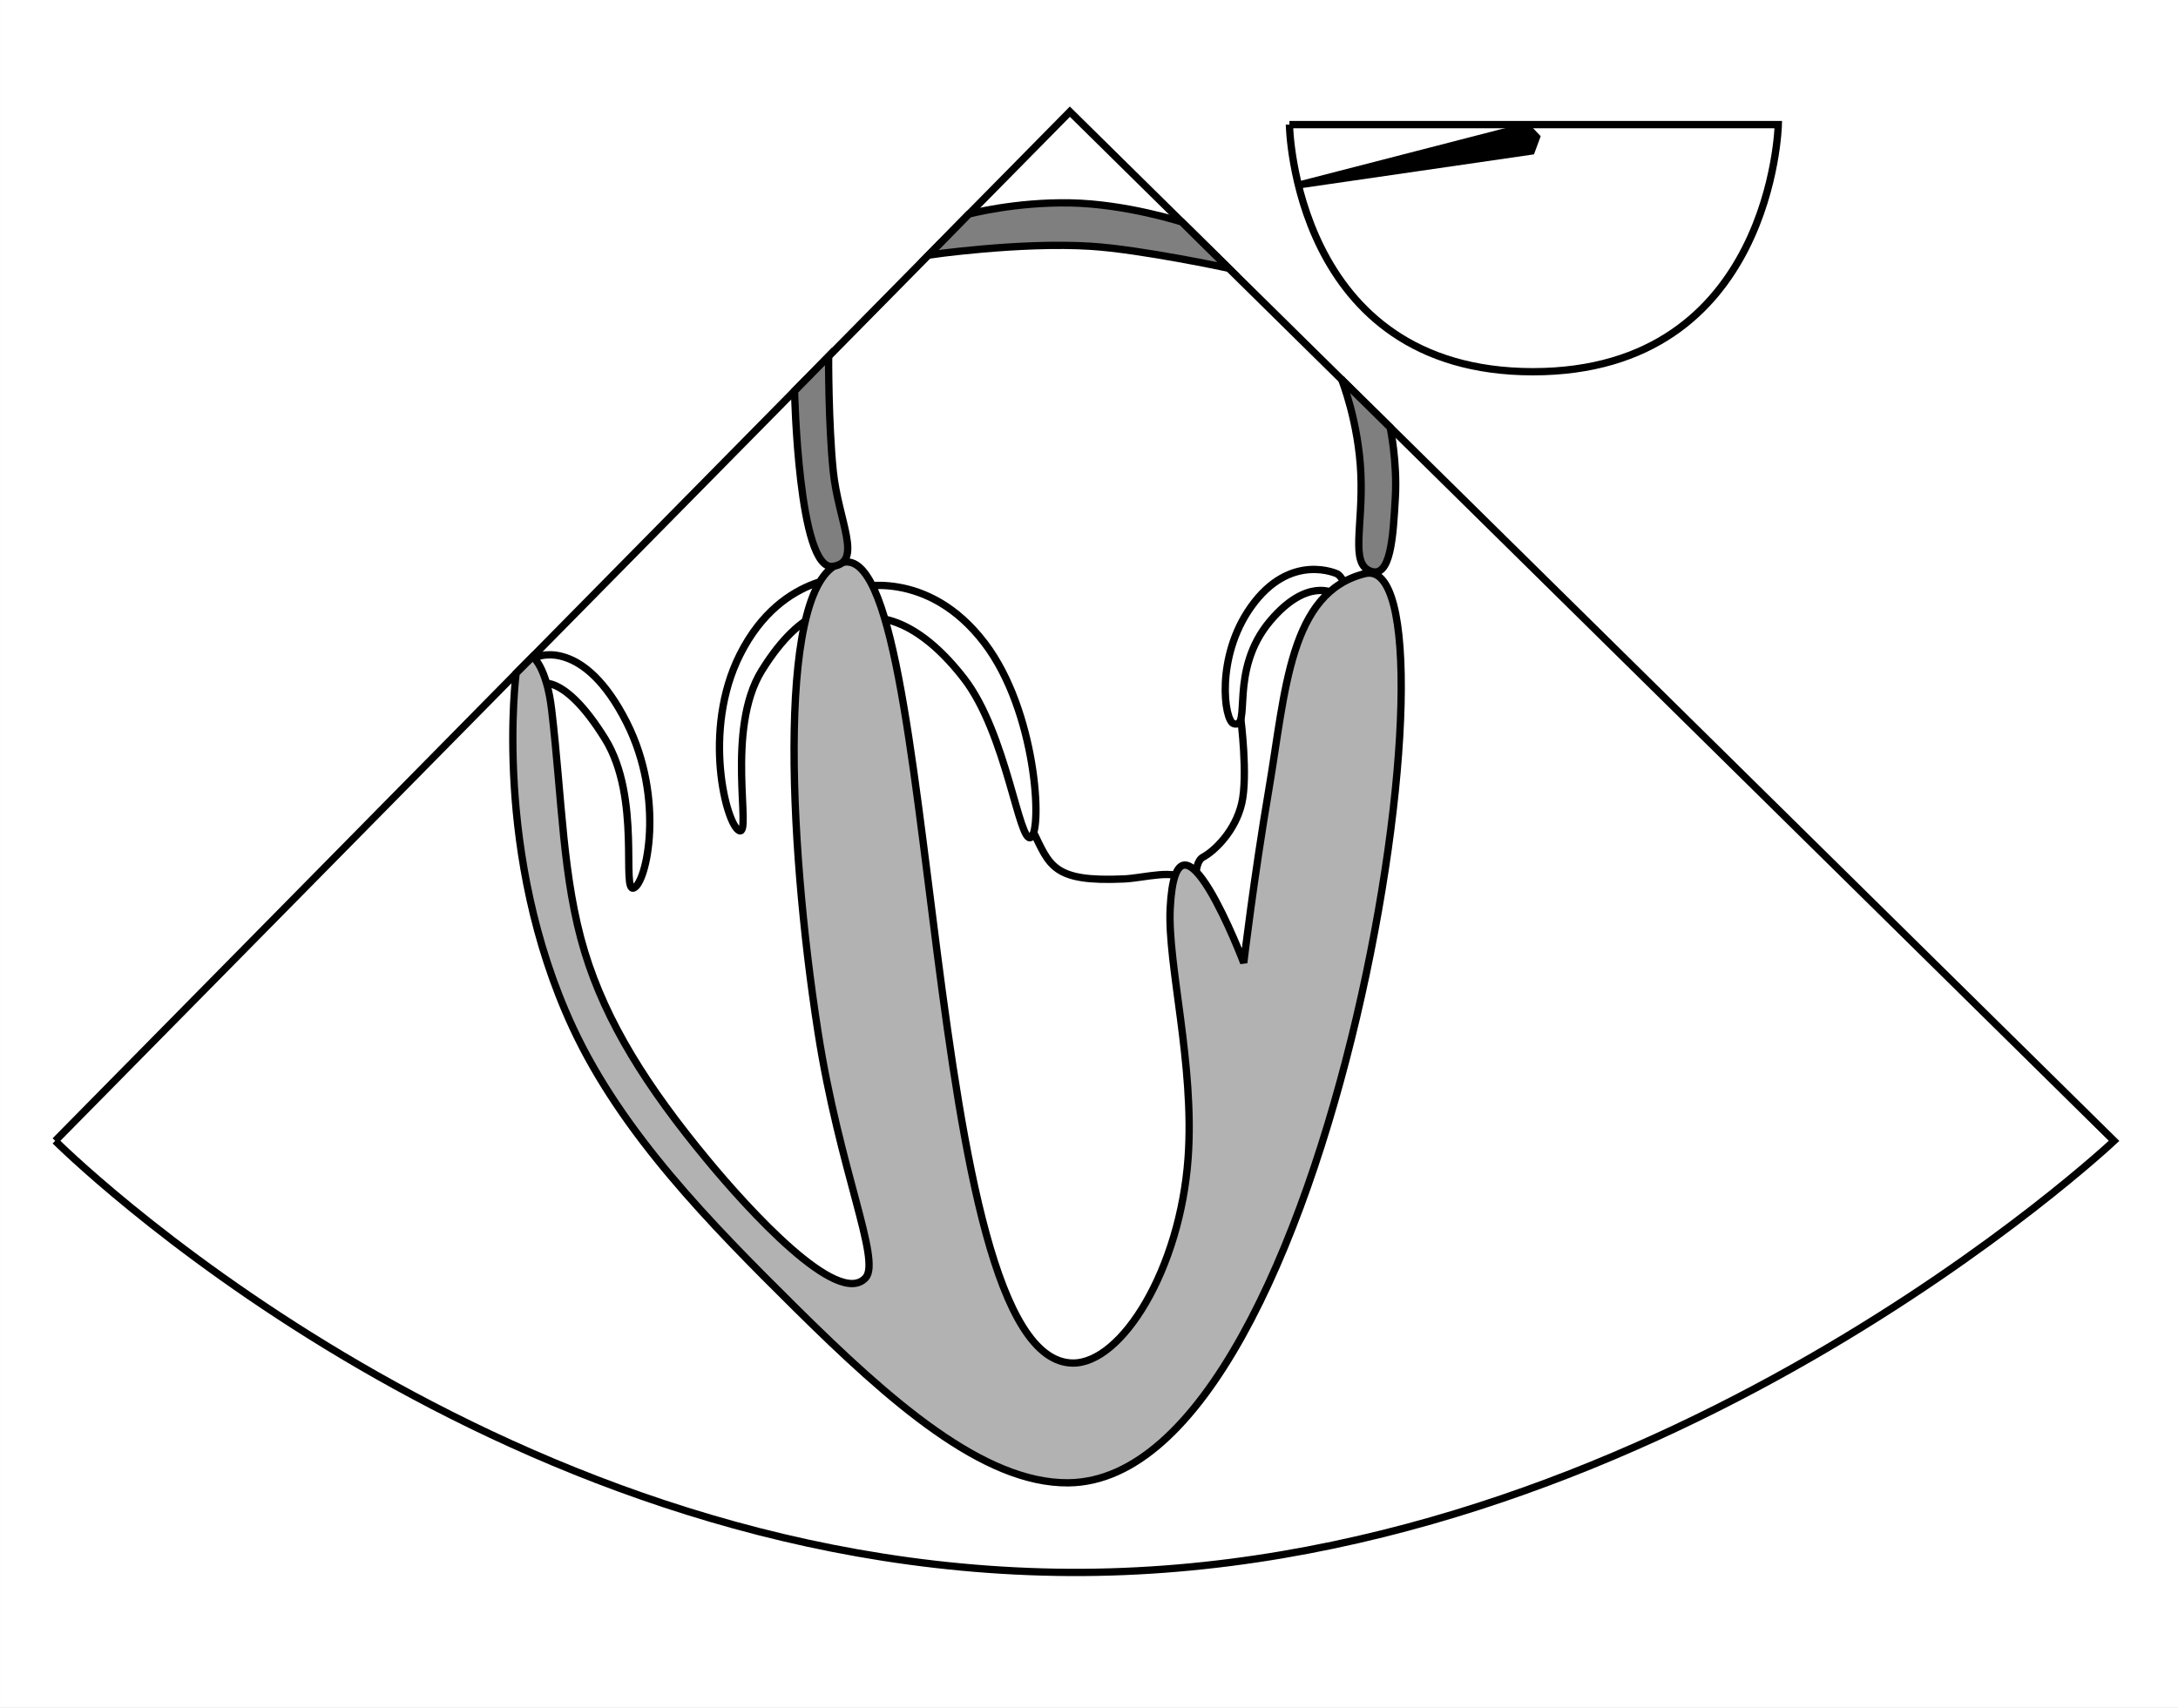
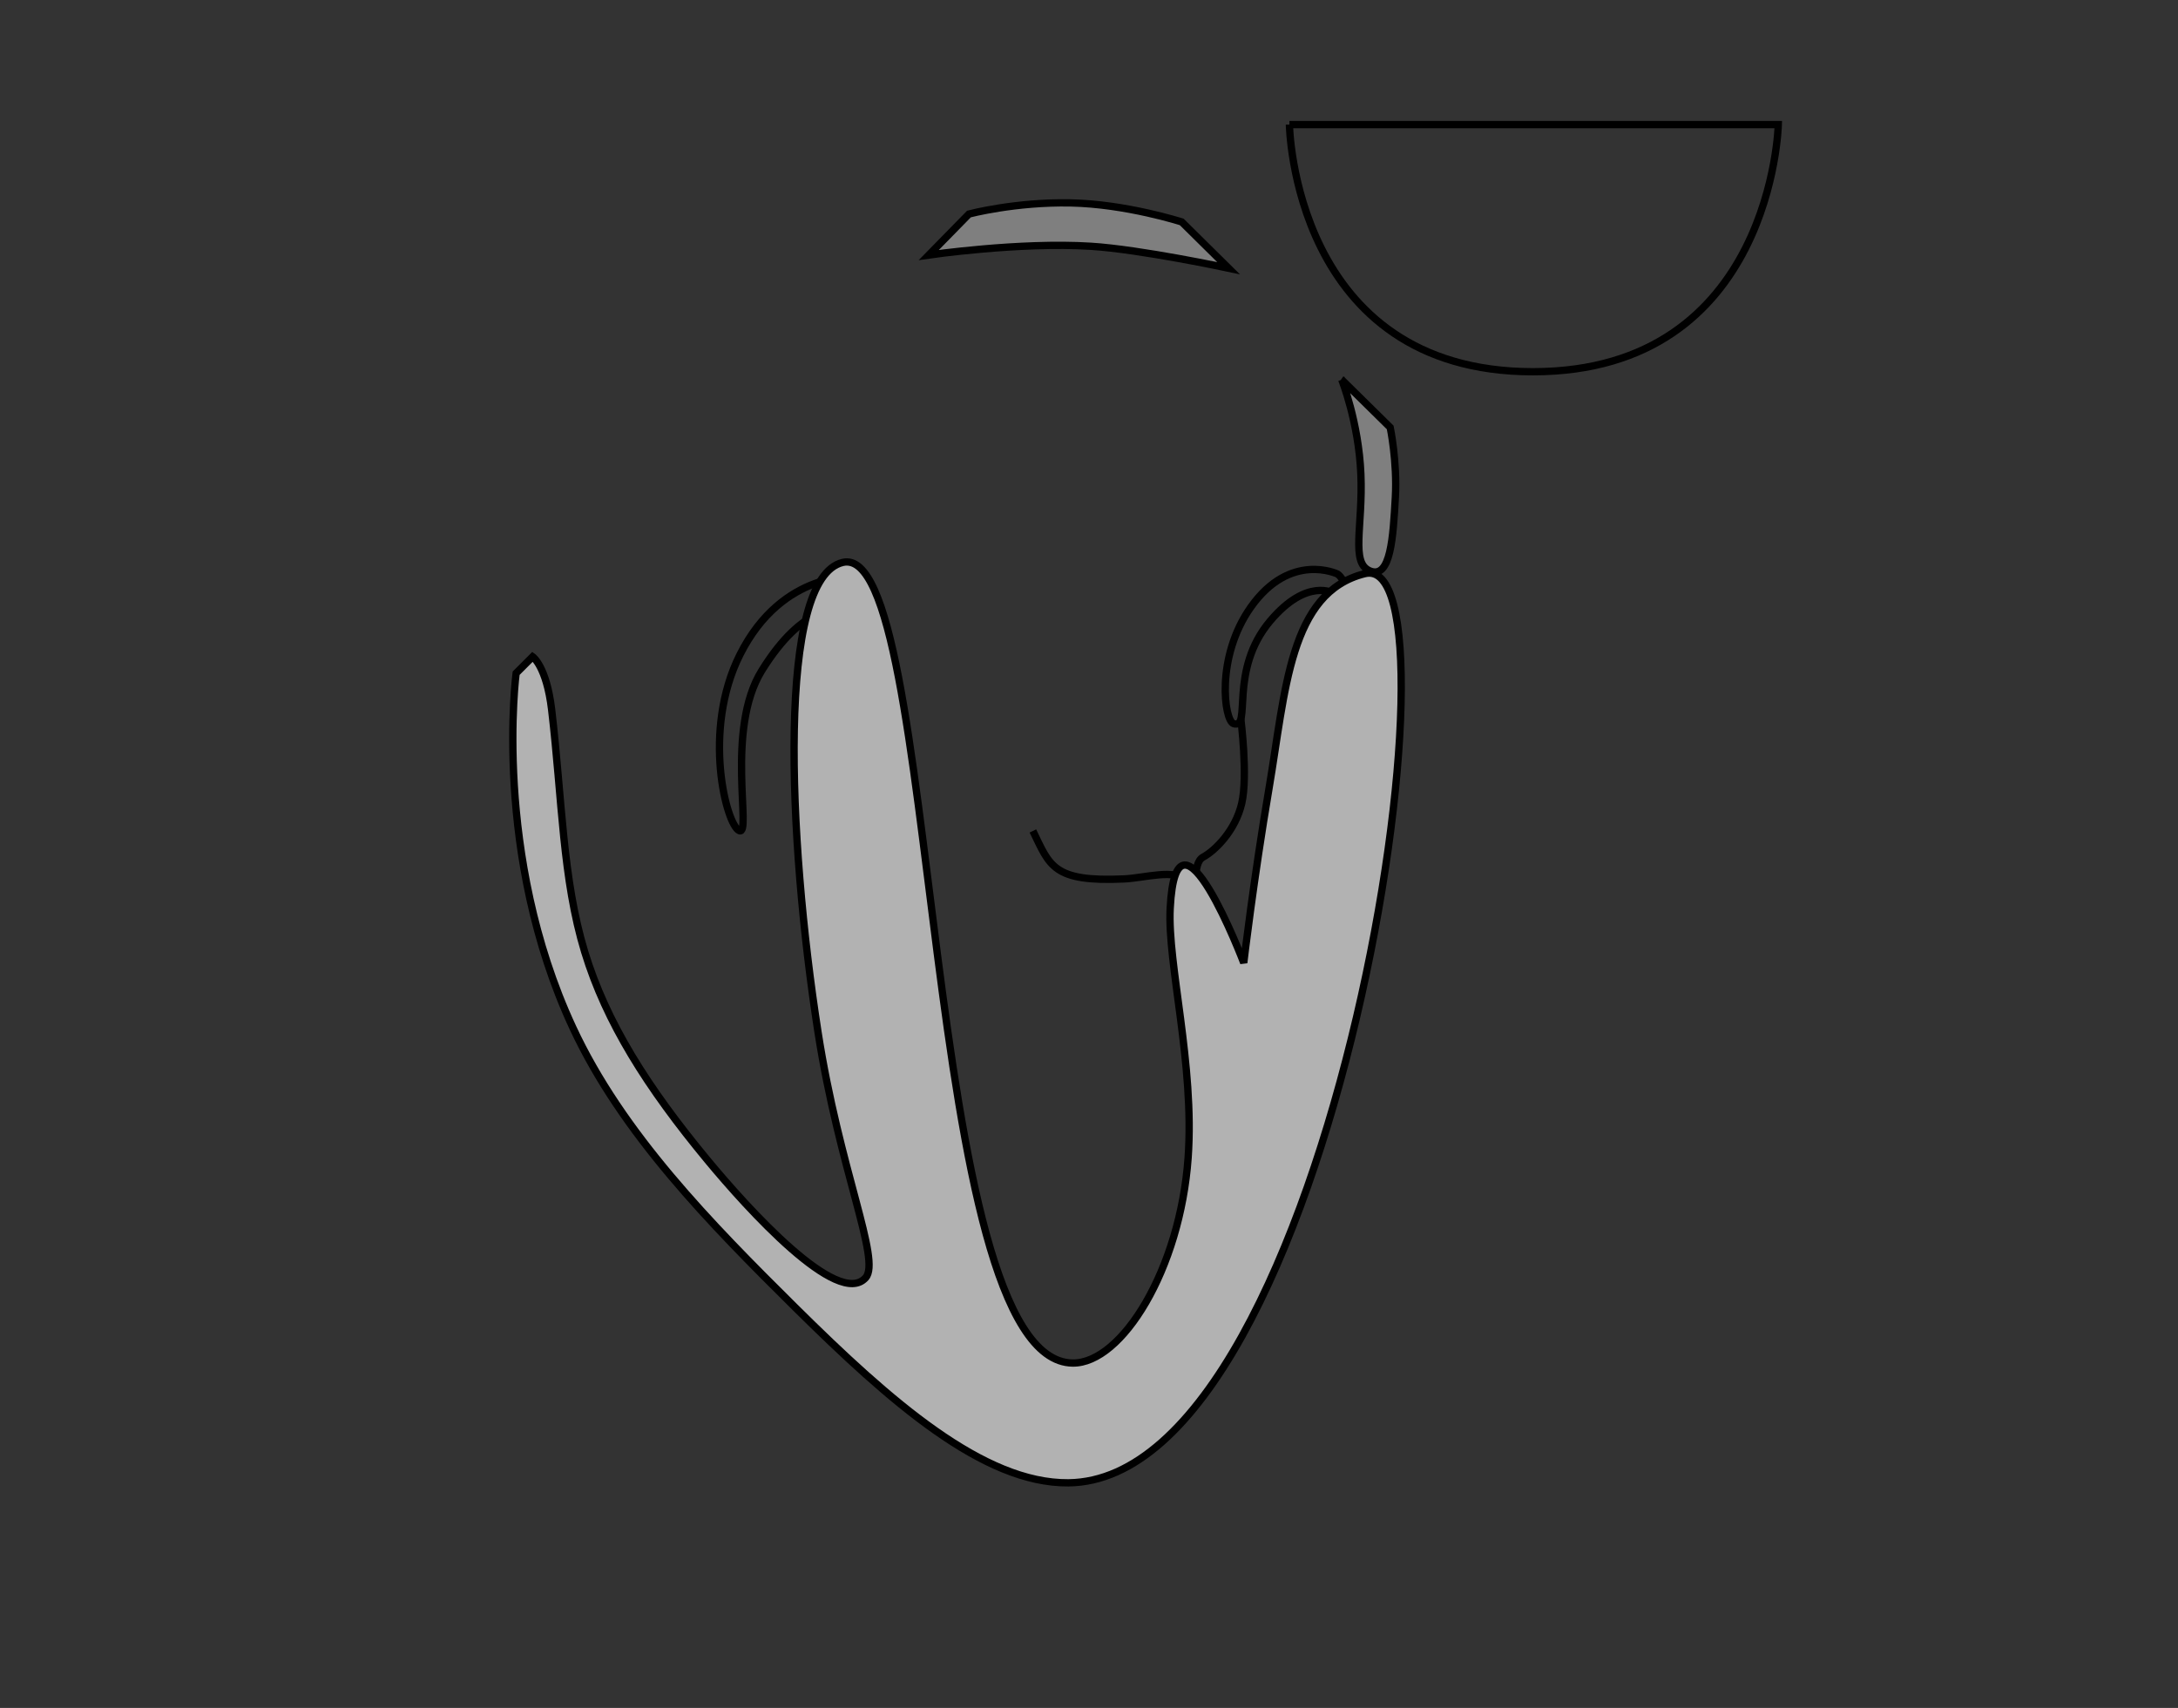
<svg xmlns="http://www.w3.org/2000/svg" xmlns:ns1="http://www.inkscape.org/namespaces/inkscape" xmlns:ns2="http://sodipodi.sourceforge.net/DTD/sodipodi-0.dtd" width="649.718" height="509.626" id="svg2" version="1.1" ns1:version="0.47 r22583" ns2:docname="ME four chamber - FINAL.svg" style="display:inline">
  <rect width="100%" height="100%" fill="#333333" stroke="none" />
  <defs id="defs4">
    <ns1:perspective ns2:type="inkscape:persp3d" ns1:vp_x="0 : 526.18109 : 1" ns1:vp_y="0 : 1000 : 0" ns1:vp_z="744.09448 : 526.18109 : 1" ns1:persp3d-origin="372.04724 : 350.78739 : 1" id="perspective10" />
    <ns1:perspective id="perspective2824" ns1:persp3d-origin="0.5 : 0.33333333 : 1" ns1:vp_z="1 : 0.5 : 1" ns1:vp_y="0 : 1000 : 0" ns1:vp_x="0 : 0.5 : 1" ns2:type="inkscape:persp3d" />
    <ns1:perspective id="perspective2843" ns1:persp3d-origin="0.5 : 0.33333333 : 1" ns1:vp_z="1 : 0.5 : 1" ns1:vp_y="0 : 1000 : 0" ns1:vp_x="0 : 0.5 : 1" ns2:type="inkscape:persp3d" />
    <ns1:perspective id="perspective2836" ns1:persp3d-origin="0.5 : 0.33333333 : 1" ns1:vp_z="1 : 0.5 : 1" ns1:vp_y="0 : 1000 : 0" ns1:vp_x="0 : 0.5 : 1" ns2:type="inkscape:persp3d" />
    <ns1:perspective id="perspective2839" ns1:persp3d-origin="0.5 : 0.33333333 : 1" ns1:vp_z="1 : 0.5 : 1" ns1:vp_y="0 : 1000 : 0" ns1:vp_x="0 : 0.5 : 1" ns2:type="inkscape:persp3d" />
    <ns1:perspective id="perspective2842" ns1:persp3d-origin="0.5 : 0.33333333 : 1" ns1:vp_z="1 : 0.5 : 1" ns1:vp_y="0 : 1000 : 0" ns1:vp_x="0 : 0.5 : 1" ns2:type="inkscape:persp3d" />
    <ns1:perspective id="perspective3640" ns1:persp3d-origin="0.5 : 0.33333333 : 1" ns1:vp_z="1 : 0.5 : 1" ns1:vp_y="0 : 1000 : 0" ns1:vp_x="0 : 0.5 : 1" ns2:type="inkscape:persp3d" />
    <ns1:perspective id="perspective2846" ns1:persp3d-origin="0.5 : 0.33333333 : 1" ns1:vp_z="1 : 0.5 : 1" ns1:vp_y="0 : 1000 : 0" ns1:vp_x="0 : 0.5 : 1" ns2:type="inkscape:persp3d" />
    <ns1:perspective id="perspective2847" ns1:persp3d-origin="0.5 : 0.33333333 : 1" ns1:vp_z="1 : 0.5 : 1" ns1:vp_y="0 : 1000 : 0" ns1:vp_x="0 : 0.5 : 1" ns2:type="inkscape:persp3d" />
    <ns1:perspective id="perspective2879" ns1:persp3d-origin="0.5 : 0.33333333 : 1" ns1:vp_z="1 : 0.5 : 1" ns1:vp_y="0 : 1000 : 0" ns1:vp_x="0 : 0.5 : 1" ns2:type="inkscape:persp3d" />
    <ns1:perspective id="perspective2901" ns1:persp3d-origin="0.5 : 0.33333333 : 1" ns1:vp_z="1 : 0.5 : 1" ns1:vp_y="0 : 1000 : 0" ns1:vp_x="0 : 0.5 : 1" ns2:type="inkscape:persp3d" />
    <ns1:perspective id="perspective2923" ns1:persp3d-origin="0.5 : 0.33333333 : 1" ns1:vp_z="1 : 0.5 : 1" ns1:vp_y="0 : 1000 : 0" ns1:vp_x="0 : 0.5 : 1" ns2:type="inkscape:persp3d" />
  </defs>
  <ns2:namedview id="base" pagecolor="#ffffff" bordercolor="#666666" borderopacity="1.0" ns1:pageopacity="0.0" ns1:pageshadow="2" ns1:zoom="0.75376163" ns1:cx="337.62324" ns1:cy="292.13802" ns1:document-units="px" ns1:current-layer="layer5" showgrid="false" showguides="false" ns1:guide-bbox="true" ns1:window-width="1440" ns1:window-height="851" ns1:window-x="-4" ns1:window-y="-4" ns1:window-maximized="1">
    <ns2:guide orientation="0,1" position="204.669,464.125" id="guide2839" />
    <ns2:guide orientation="1,0" position="201.165,493.357" id="guide2849" />
    <ns2:guide orientation="1,0" position="199.46,463.052" id="guide3632" />
    <ns2:guide orientation="1,0" position="202.901,461.316" id="guide3634" />
  </ns2:namedview>
  <g ns1:groupmode="layer" id="layer5" ns1:label="box" style="display:inline" transform="translate(-170.318,-306.005)" ns2:insensitive="true">
-     <rect style="fill:#ffffff;fill-opacity:1;fill-rule:evenodd;stroke:#ffffff;stroke-width:2.179px;stroke-linecap:butt;stroke-linejoin:miter;stroke-opacity:1" id="rect3656" width="647.539" height="507.447" x="171.408" y="307.095" />
-   </g>
+     </g>
  <g ns1:groupmode="layer" id="layer2" ns1:label="pattern" transform="translate(-170.318,-306.005)" style="display:inline" ns2:insensitive="true">
-     <path style="fill:none;stroke:#000000;stroke-width:2.179px;stroke-linecap:butt;stroke-linejoin:miter;stroke-opacity:1" d="M 186.788,646.415 489.473,339.327 800.963,646.415 c 0,0 -137.684,129.667 -311.49,128.779 C 314.567,774.299 186.788,646.415 186.788,646.415" id="path2841" ns2:nodetypes="ccczc" />
    <path style="fill:none;stroke:#000000;stroke-width:2.179px;stroke-linecap:butt;stroke-linejoin:miter;stroke-opacity:1" d="m 554.963,343.18 145.839,0 c 0,0 -1.679,73.745 -73.195,73.745 -71.515,0 -72.644,-73.745 -72.644,-73.745" id="path2851" ns2:nodetypes="cczc" />
  </g>
  <g ns1:groupmode="layer" id="layer3" ns1:label="clock" transform="translate(-170.318,-306.005)" style="display:inline" ns2:insensitive="true">
-     <path style="fill:#000000;fill-opacity:1;stroke:#000000;stroke-width:2.179px;stroke-linecap:butt;stroke-linejoin:miter;stroke-opacity:1" d="m 625.639,343.728 3.027,3.179 -1.545,4.171 -68.656,9.976 67.174,-17.326 z" id="path3636" ns2:nodetypes="ccccc" ns1:transform-center-y="5.19194" ns1:transform-center-x="33.826895" />
-   </g>
+     </g>
  <g ns1:groupmode="layer" id="layer4" ns1:label="heart" style="display:inline" transform="translate(-170.318,-306.005)" ns2:insensitive="true">
    <path style="fill:none;stroke:#000000;stroke-width:2.179;stroke-linecap:butt;stroke-linejoin:miter;stroke-miterlimit:4;stroke-opacity:1;stroke-dasharray:none" d="m 420.397,488.09 c 0,0 -10.26,-2.296 -22.837,18.003 -10.957,17.686 -2.848,49.352 -6.692,47.78 -3.844,-1.571 -11.247,-29.783 0.195,-52.547 12.776,-25.419 34.952,-23.297 34.952,-23.297 l -5.618,10.061 z" id="path3626" ns2:nodetypes="cssscc" />
-     <path style="fill:none;stroke:#000000;stroke-width:2.179;stroke-linecap:butt;stroke-linejoin:miter;stroke-miterlimit:4;stroke-opacity:1;stroke-dasharray:none;display:inline" d="m 428.174,490.623 c 0,0 12.984,-3.802 29.723,17.837 12.73,16.456 16.465,49.658 19.957,47.41 3.492,-2.248 1.633,-37.639 -13.778,-57.928 -17.208,-22.655 -38.621,-16.515 -38.621,-16.515 l 2.719,9.196 z" id="path3626-4" ns2:nodetypes="cssscc" />
-     <path style="fill:none;stroke:#000000;stroke-width:2.179;stroke-linecap:butt;stroke-linejoin:miter;stroke-miterlimit:4;stroke-opacity:1;stroke-dasharray:none;display:inline" d="m 331.032,510.105 c 0,0 7.211,-3.938 19.788,16.362 10.957,17.686 4.724,46.068 8.568,44.497 3.844,-1.571 9.37,-26.499 -2.072,-49.264 -12.776,-25.419 -26.509,-19.779 -26.509,-19.779 0,0 -4.302,2.055 -3.29,6.486 0.847,3.713 3.515,1.699 3.515,1.699 z" id="path3626-0" ns2:nodetypes="cssscsc" />
+     <path style="fill:none;stroke:#000000;stroke-width:2.179;stroke-linecap:butt;stroke-linejoin:miter;stroke-miterlimit:4;stroke-opacity:1;stroke-dasharray:none;display:inline" d="m 331.032,510.105 z" id="path3626-0" ns2:nodetypes="cssscsc" />
    <path style="fill:none;stroke:#000000;stroke-width:2.179;stroke-linecap:butt;stroke-linejoin:miter;stroke-miterlimit:4;stroke-opacity:1;stroke-dasharray:none" d="m 308.121,247.938 c 5.054,10.38 5.935,15.297 27.196,14.32 6.136,-0.282 15.128,-3.129 18.74,0.489 3.992,3.998 1.248,-5.056 4.852,-7.009 3.529,-1.912 9.626,-7.852 11.521,-16.075 1.888,-8.194 -0.287,-25.224 -0.287,-25.224" id="path3711" transform="translate(170.318,306.005)" ns2:nodetypes="cssssc" />
    <path style="fill:none;stroke:#000000;stroke-width:2.179;stroke-linecap:butt;stroke-linejoin:miter;stroke-miterlimit:4;stroke-opacity:1;stroke-dasharray:none;display:inline" d="m 568.263,483.079 c 0,0 -7.947,-4.902 -19.005,8.171 -12.591,14.886 -5.368,32.452 -10.946,30.681 -2.821,-0.896 -5.416,-19.855 5.147,-34.779 11.794,-16.664 25.867,-9.864 25.867,-9.864 0,0 2.797,1.931 1.596,4.969 -1.006,2.545 -2.659,0.823 -2.659,0.823 z" id="path3626-0-9" ns2:nodetypes="cssscsc" />
    <path style="fill:#b2b2b2;fill-opacity:1;stroke:#000000;stroke-width:2.179;stroke-linecap:butt;stroke-linejoin:miter;stroke-miterlimit:4;stroke-opacity:1;stroke-dasharray:none" d="m 153.966,200.873 c 0,0 -7.12,54.052 16.912,105.74 14.742,31.707 41.097,58.496 66.355,83.522 28.333,28.073 56.141,52.557 81.481,52.313 79.441,-0.766 120.261,-279.127 88.447,-271.283 -22.524,5.553 -23.67,35.03 -28.6,64.079 -4.569,26.921 -7.541,52.052 -7.541,52.052 0,0 -20.065,-52.87 -21.941,-16.283 -0.856,16.696 7.331,46.563 5.348,74.452 -2.362,33.224 -19.745,61.389 -34.42,61.245 -45.495,-0.45 -39.391,-245.777 -68.595,-238.895 -19.685,4.639 -16.442,81.972 -7.396,140.119 6.405,41.171 18.863,68.092 14.217,73.316 -8.213,9.236 -35.218,-20.643 -47.143,-35.045 -17.947,-21.674 -30.257,-41.078 -36.685,-62.228 -6.622,-21.79 -6.687,-45.417 -9.843,-72.198 -1.532,-13 -5.672,-15.831 -5.672,-15.831 l -4.925,4.925 z" id="path2937" transform="translate(170.318,306.005)" ns2:nodetypes="cssssscssssssssscc" />
-     <path style="fill:#7f7f7f;fill-opacity:1;stroke:#000000;stroke-width:2.179;stroke-linecap:butt;stroke-linejoin:miter;stroke-miterlimit:4;stroke-opacity:1;stroke-dasharray:none" d="m 237.02,116.68 c 0,0 1.171,53.761 11.401,52.321 9.148,-1.287 1.654,-13.445 0.129,-28.537 -1.443,-14.282 -1.373,-34.149 -1.373,-34.149 l -10.157,10.365 z" id="path3713" transform="translate(170.318,306.005)" ns2:nodetypes="csscc" />
    <path style="fill:#7f7f7f;fill-opacity:1;stroke:#000000;stroke-width:2.179;stroke-linecap:butt;stroke-linejoin:miter;stroke-miterlimit:4;stroke-opacity:1;stroke-dasharray:none" d="m 277.069,76.092 c 0,0 27.073,-3.939 48.299,-2.612 14.896,0.931 41.127,6.55 41.127,6.55 0,0 -13.972,-13.806 -13.972,-13.806 0,0 -16.542,-5.348 -33.126,-5.68 -16.584,-0.332 -30.348,3.317 -30.348,3.317 L 277.069,76.092 z" id="path3715" transform="translate(170.318,306.005)" ns2:nodetypes="csccscc" />
    <path style="fill:#7f7f7f;fill-opacity:1;stroke:#000000;stroke-width:2.179;stroke-linecap:butt;stroke-linejoin:miter;stroke-miterlimit:4;stroke-opacity:1;stroke-dasharray:none" d="m 400.243,113.281 c 0,0 5.058,12.603 5.721,28.192 0.663,15.588 -3.146,26.413 2.653,28.855 6.302,2.653 6.965,-10.282 7.628,-21.89 0.607,-10.617 -1.534,-20.895 -1.534,-20.895 l -14.469,-14.262 z" id="path3717" transform="translate(170.318,306.005)" ns2:nodetypes="cssscc" />
  </g>
</svg>